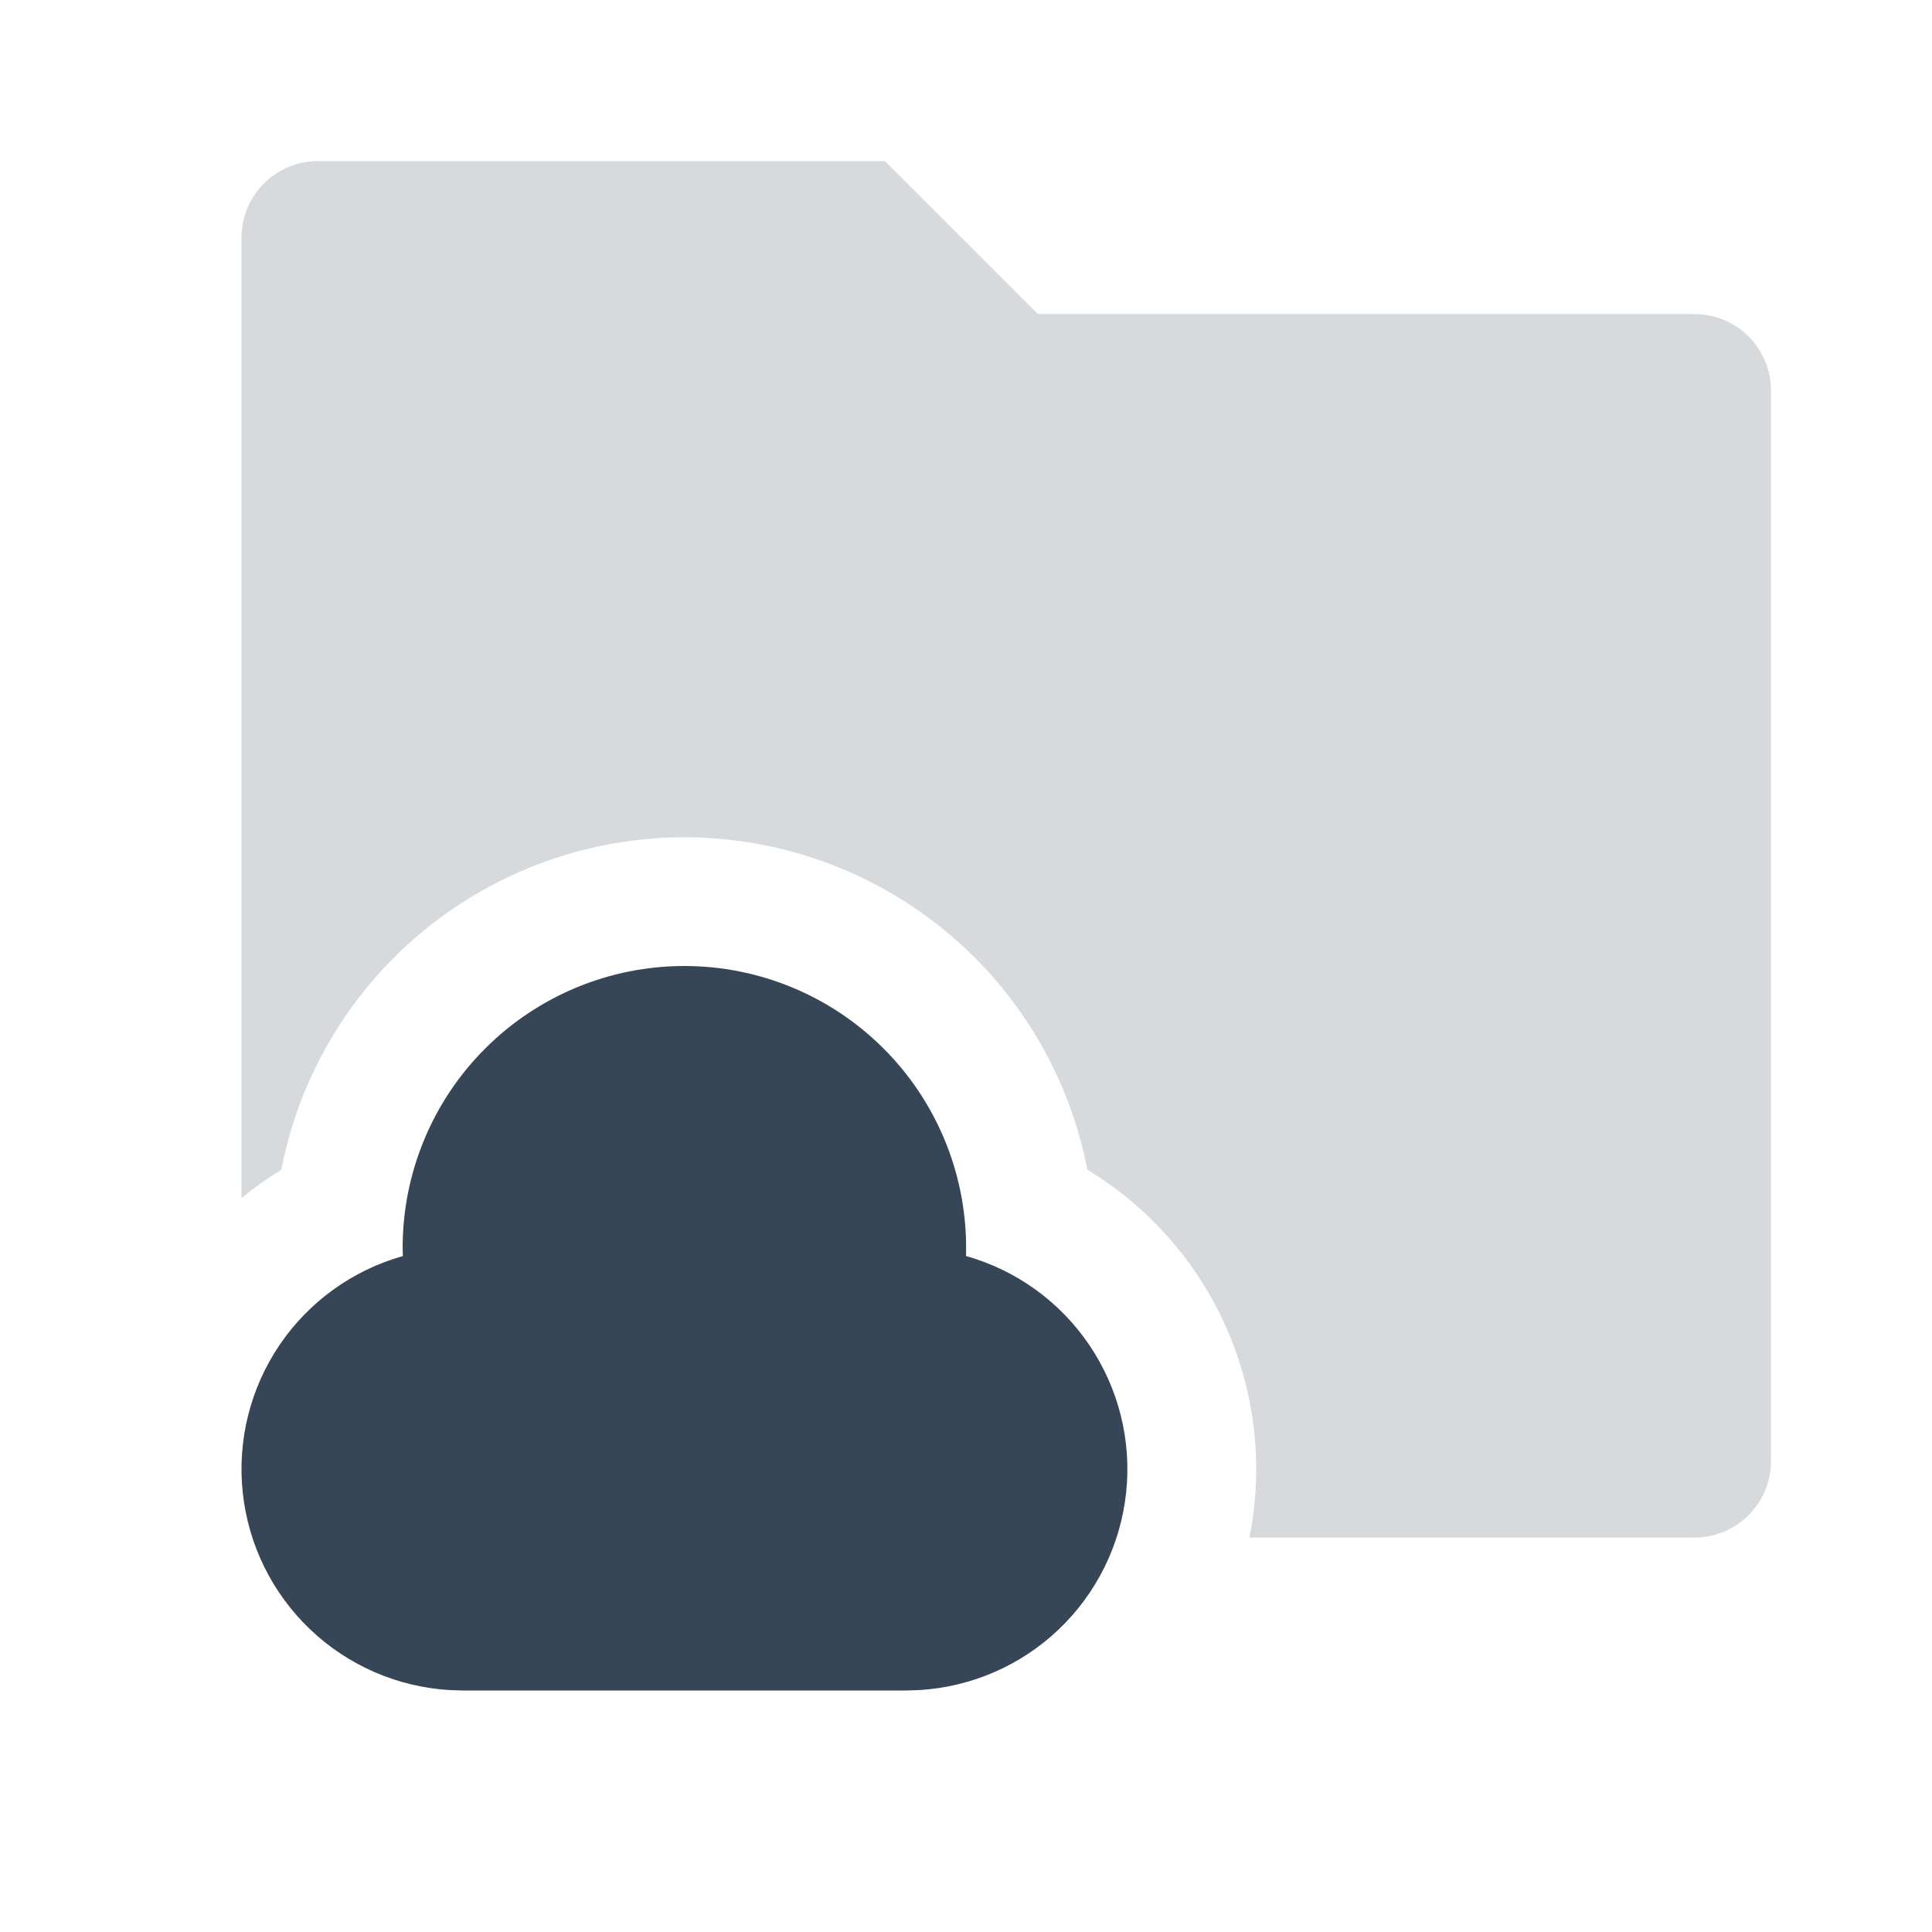
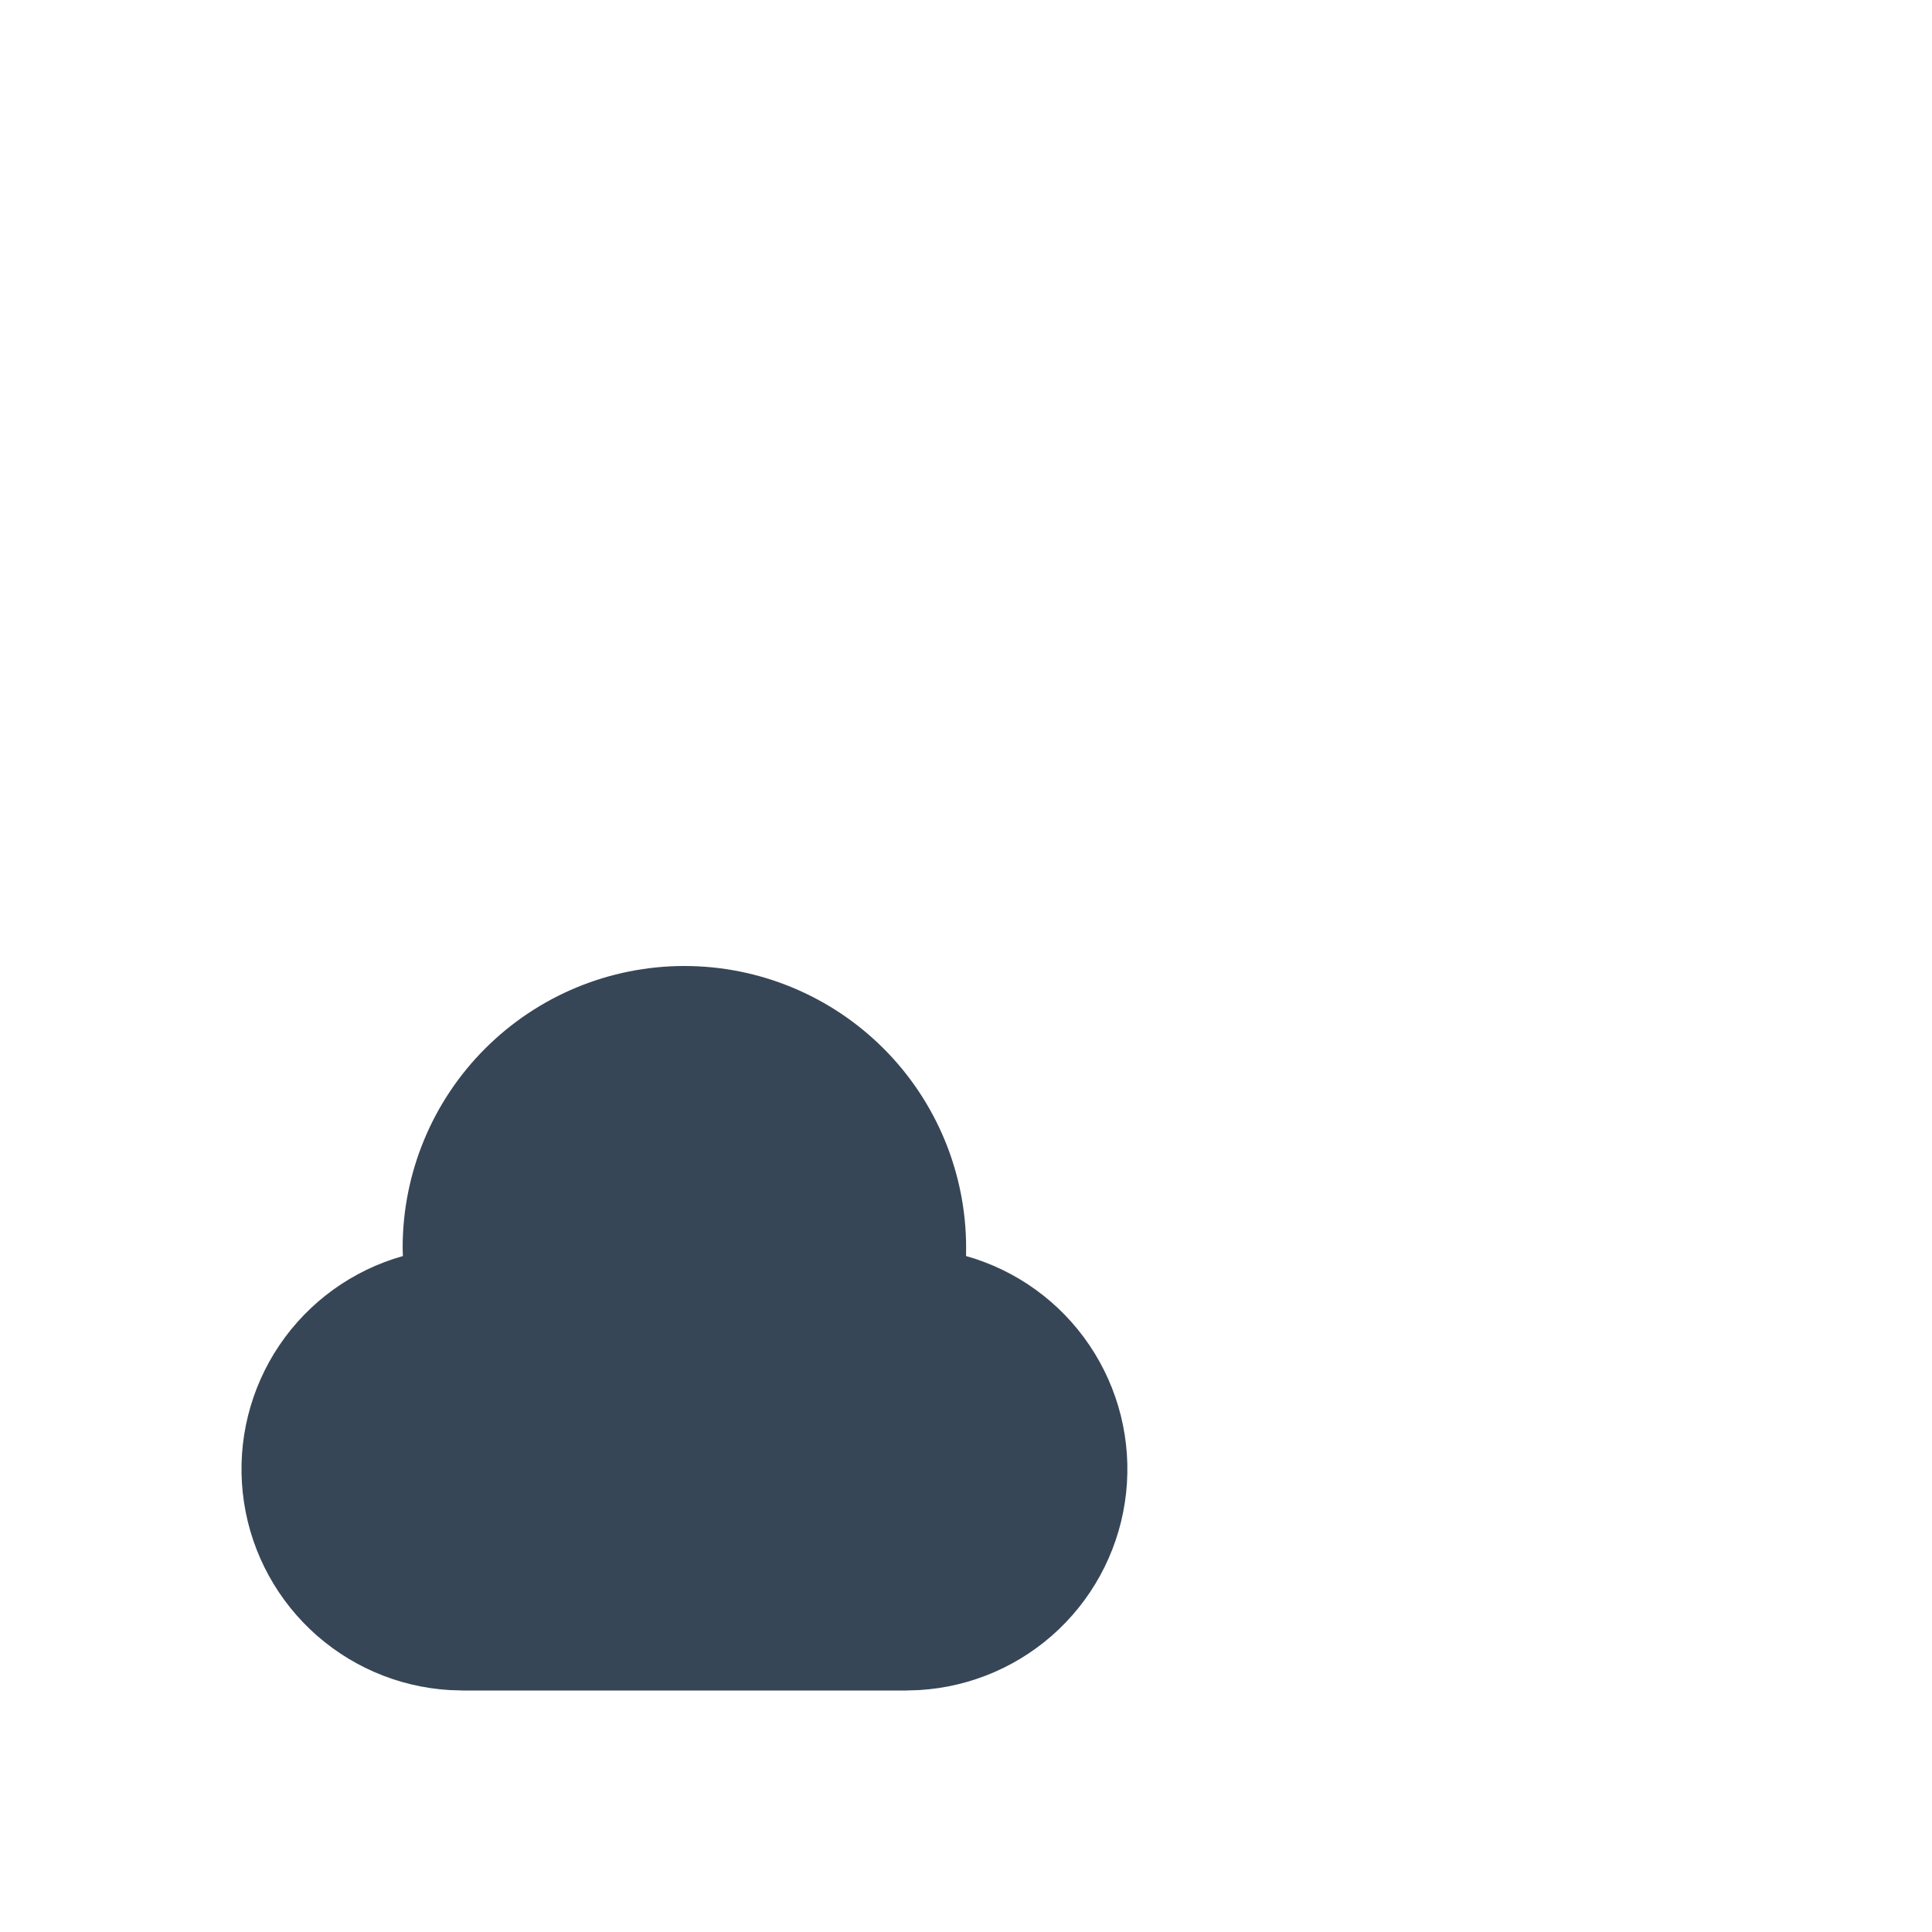
<svg xmlns="http://www.w3.org/2000/svg" width="32" height="32" viewBox="0 0 32 32" fill="none">
  <path d="M11.335 16C12.573 16 13.76 16.492 14.635 17.367C15.51 18.242 16.002 19.429 16.002 20.667L16.001 20.804C16.835 21.039 17.559 21.562 18.044 22.28C18.529 22.998 18.745 23.864 18.652 24.726C18.559 25.588 18.164 26.389 17.537 26.987C16.91 27.585 16.091 27.941 15.226 27.993L15.002 28H7.669L7.445 27.993C6.58 27.941 5.762 27.584 5.135 26.986C4.508 26.387 4.113 25.586 4.021 24.725C3.928 23.863 4.144 22.997 4.629 22.279C5.115 21.561 5.839 21.039 6.673 20.804L6.669 20.667C6.669 19.429 7.16 18.242 8.036 17.367C8.911 16.492 10.098 16 11.335 16Z" fill="#374656" />
-   <path opacity="0.2" d="M17.191 5.202H28.066C28.402 5.202 28.725 5.335 28.962 5.573C29.2 5.81 29.333 6.132 29.333 6.467V24.202C29.333 24.538 29.2 24.859 28.962 25.096C28.725 25.334 28.402 25.467 28.066 25.467H20.694C20.728 25.299 20.755 25.128 20.773 24.956C20.92 23.593 20.579 22.221 19.811 21.086C19.338 20.387 18.722 19.805 18.01 19.374C17.754 18.052 17.109 16.825 16.143 15.859C14.868 14.585 13.139 13.869 11.336 13.868C9.533 13.869 7.802 14.585 6.527 15.859C5.561 16.826 4.915 18.053 4.659 19.375C4.428 19.515 4.209 19.672 4 19.842V3.935C4 3.599 4.134 3.277 4.371 3.039C4.609 2.802 4.931 2.668 5.267 2.668H14.658L17.191 5.202Z" fill="#374656" />
</svg>